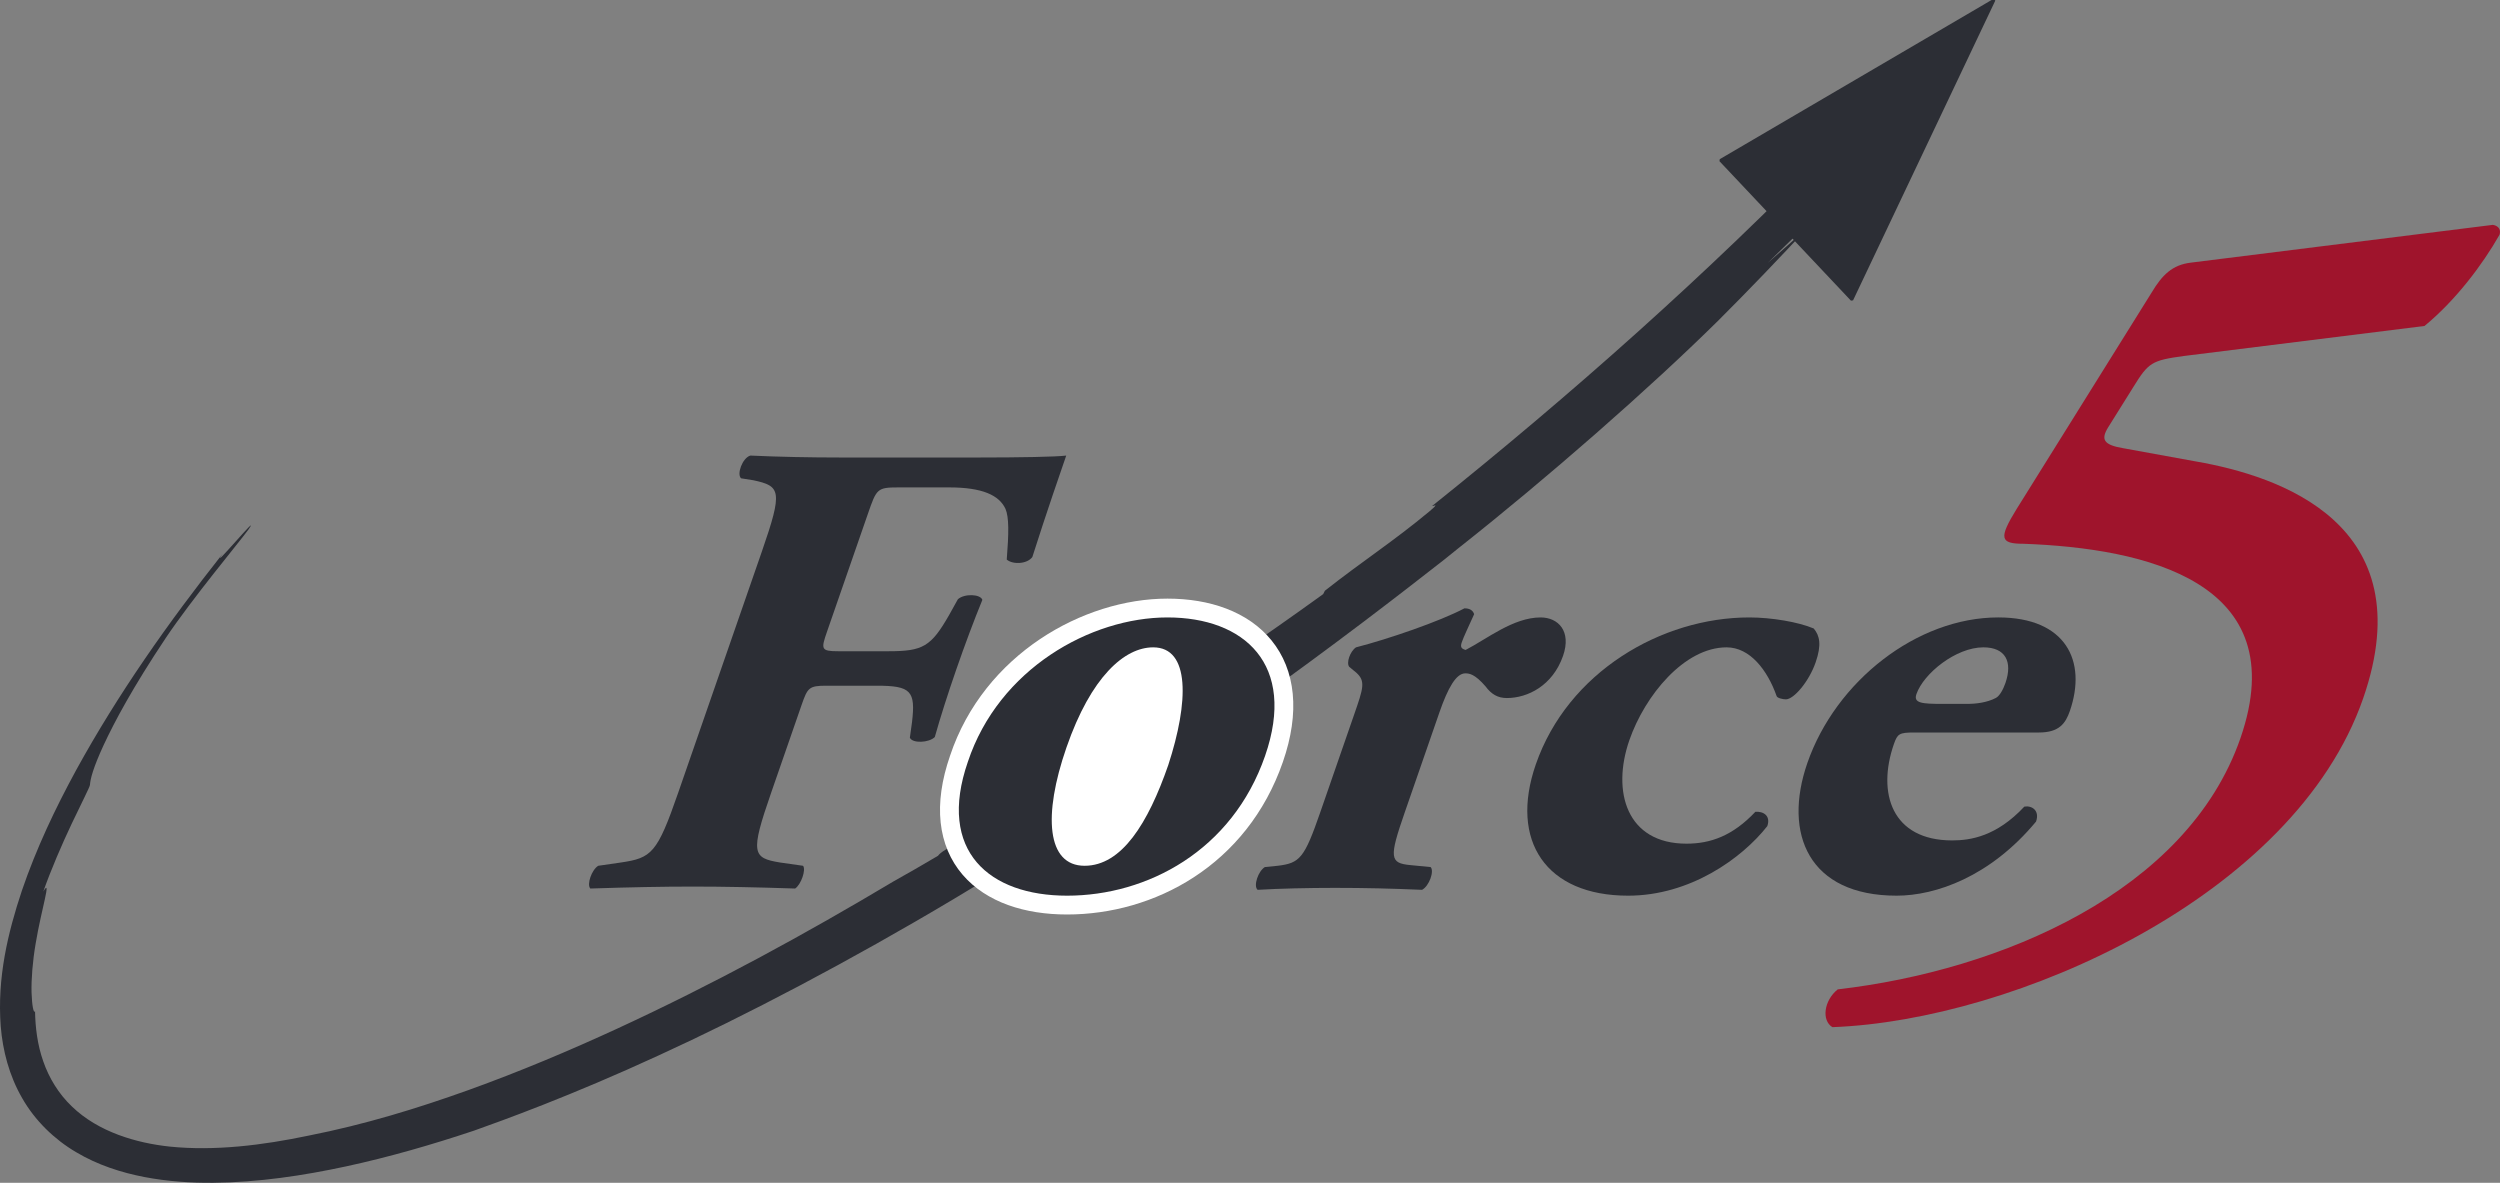
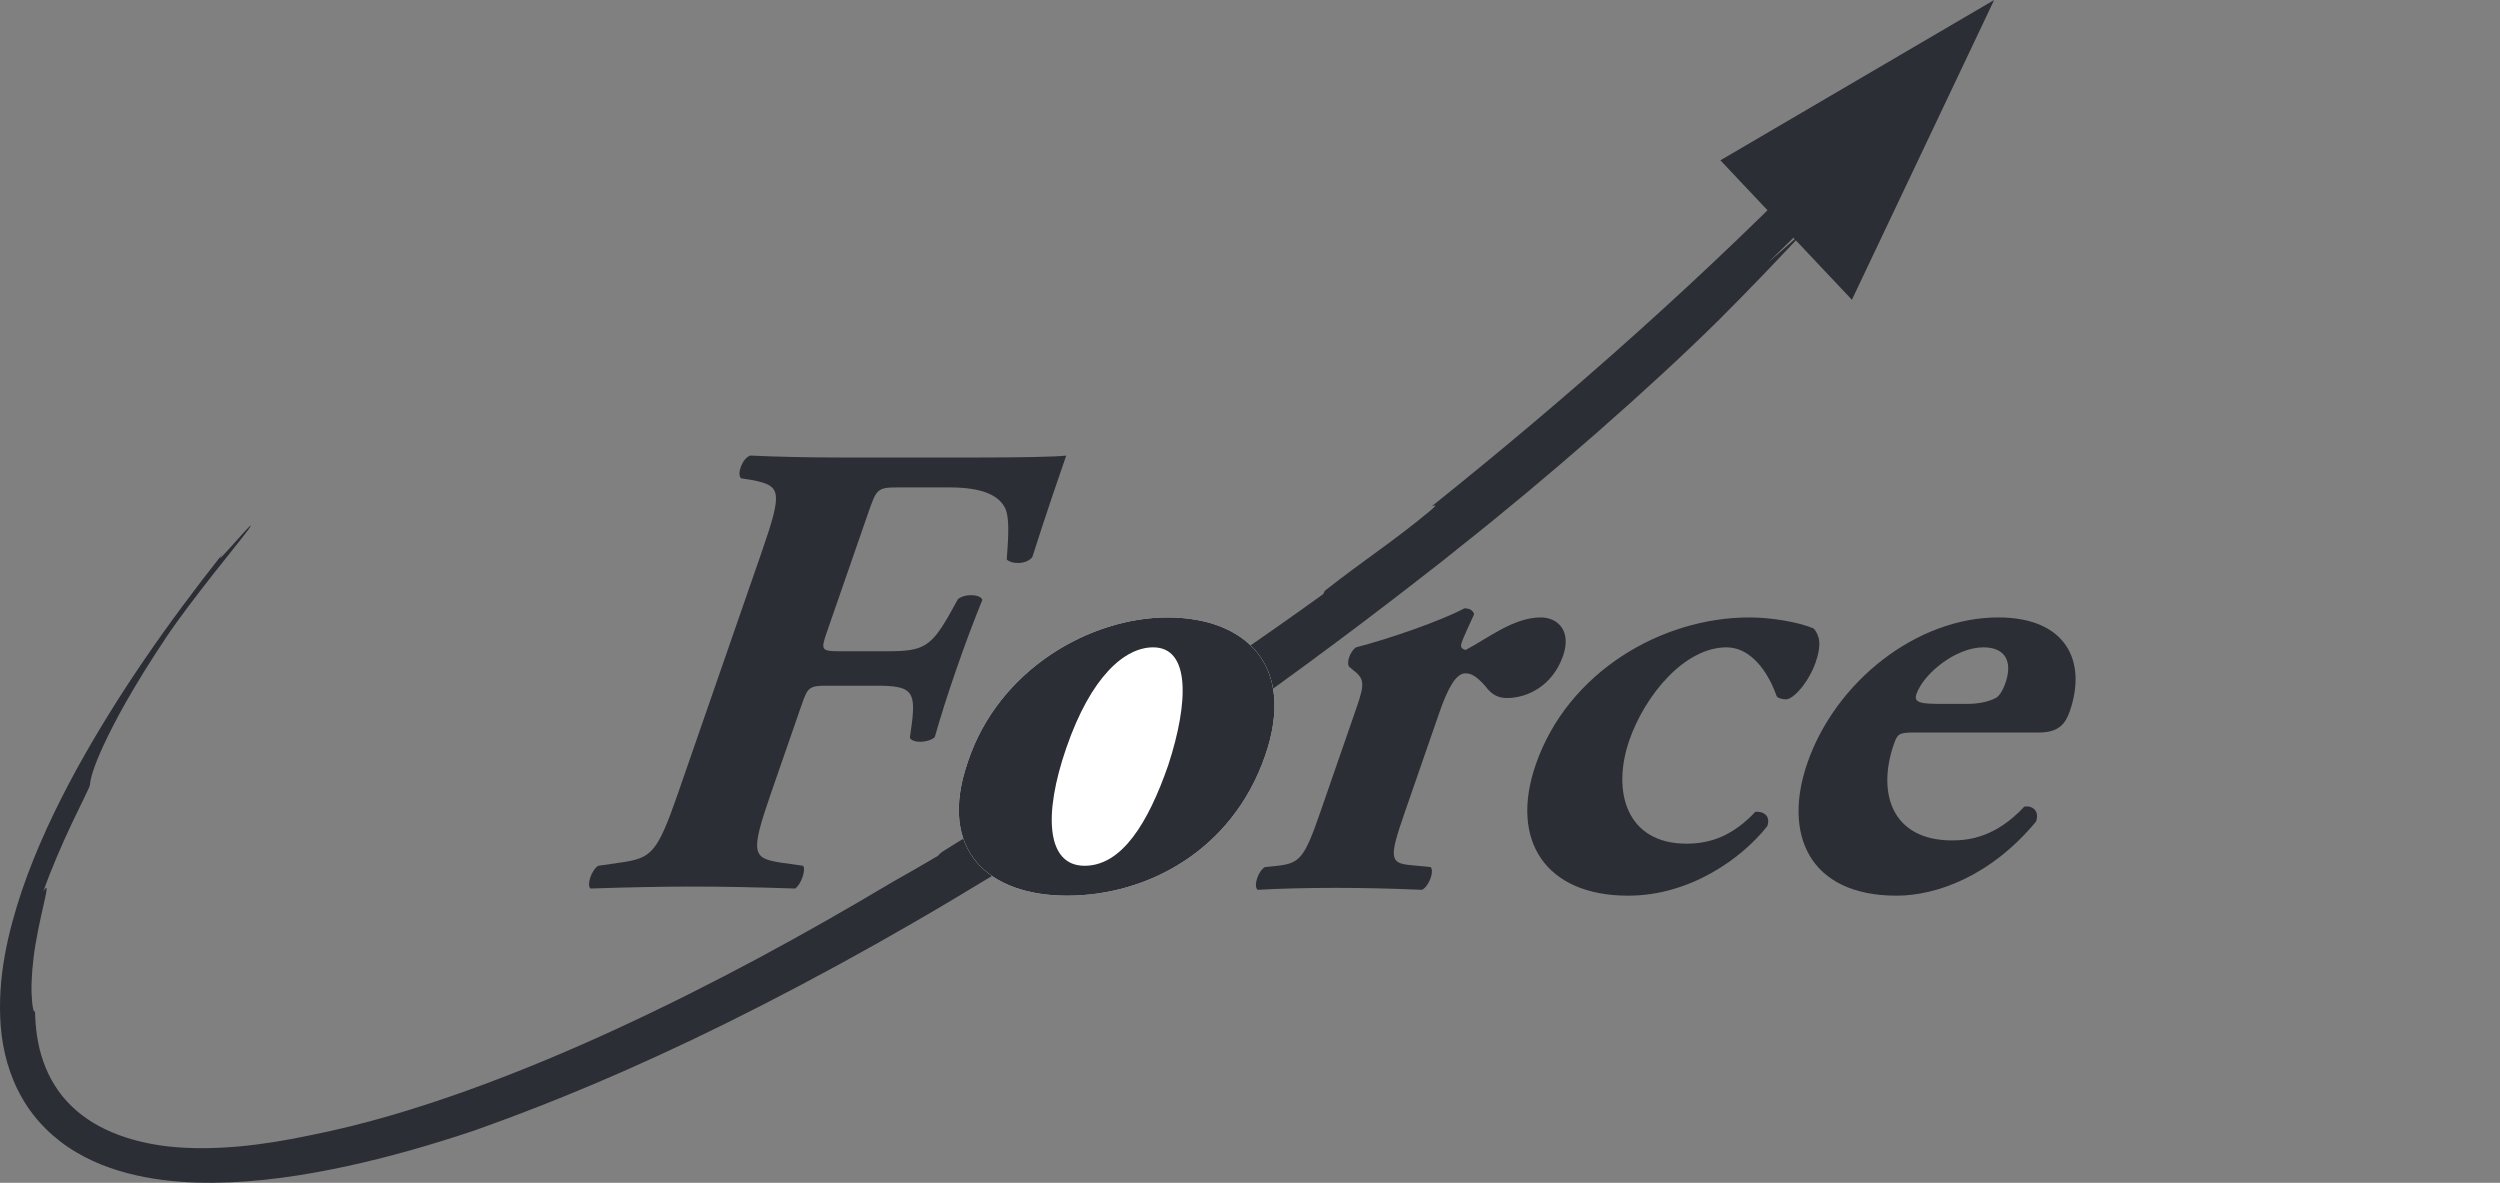
<svg xmlns="http://www.w3.org/2000/svg" viewBox="73.227 125.021 276.304 130.724" width="276.304px" height="130.724px" preserveAspectRatio="none">
  <rect x="73.227" y="125.021" width="276.304" height="130.724" fill="#808080" stroke="none" />
  <defs>
    <clipPath id="clip-1" transform="">
      <path d="M 0 792 L 612 792 L 612 0 L 0 0 Z" style="fill: none; clip-rule: nonzero;" />
    </clipPath>
  </defs>
  <g id="object-11" transform="matrix(1, 0, 0, 1, 7.105427357601002e-15, 0)">
    <g style="clip-path: url(&quot;#clip-1&quot;);" transform="matrix(1, 0, 0, -1, -95.813, 591.256)" id="object-0">
      <g transform="translate(327.338 410.326)">
        <path d="M 0 0 C 0.043 -0.112 0.941 0.459 -0.312 -0.607 C -4.291 -3.921 -7.808 -6.173 -11.871 -9.381 L -12.057 -9.752 C -15.305 -12.101 -18.725 -14.494 -22.237 -16.903 C -28.598 -21.492 -35.021 -25.925 -41.514 -30.188 C -41.307 -30.135 -41.193 -30.135 -41.83 -30.575 C -44.519 -32.368 -48.34 -34.701 -52.317 -37.082 L -54.052 -38.162 C -54.483 -38.467 -54.568 -38.592 -54.62 -38.669 C -56.424 -39.737 -58.042 -40.661 -59.548 -41.506 C -69.315 -47.338 -79.392 -52.839 -90.049 -57.762 C -95.377 -60.219 -100.855 -62.524 -106.523 -64.567 C -112.19 -66.601 -118.055 -68.393 -124.149 -69.592 C -129.277 -70.668 -134.551 -71.323 -139.542 -70.814 C -143.189 -70.424 -147.423 -69.218 -150.354 -66.377 C -151.816 -64.985 -152.883 -63.23 -153.518 -61.39 C -154.167 -59.55 -154.394 -57.636 -154.424 -55.86 C -154.575 -56.137 -154.766 -55.258 -154.81 -53.798 C -154.852 -52.34 -154.69 -50.312 -154.358 -48.377 C -153.714 -44.504 -152.556 -41.018 -153.51 -42.615 C -152.68 -40.255 -151.447 -37.387 -150.356 -35.092 C -149.269 -32.796 -148.362 -31.053 -148.355 -30.838 C -148.319 -30.201 -148.004 -28.948 -146.835 -26.42 C -145.66 -23.899 -143.641 -20.087 -139.948 -14.558 C -137.043 -10.232 -131.933 -4.111 -130.854 -2.637 C -129.202 -0.271 -135.349 -7.655 -133.693 -5.295 C -139.682 -12.872 -145.236 -20.738 -149.885 -29.21 C -152.195 -33.453 -154.283 -37.849 -155.877 -42.519 C -157.432 -47.181 -158.625 -52.164 -158.217 -57.528 C -158 -60.19 -157.289 -62.963 -155.852 -65.45 C -154.438 -67.941 -152.283 -70.026 -149.883 -71.433 C -147.479 -72.862 -144.888 -73.686 -142.336 -74.179 C -139.776 -74.668 -137.231 -74.832 -134.724 -74.813 C -129.706 -74.763 -124.825 -74.029 -120.04 -73 C -115.254 -71.963 -110.561 -70.605 -105.922 -69.056 C -102.786 -67.939 -95.16 -65.193 -85.553 -60.761 C -75.932 -56.363 -64.344 -50.286 -52.875 -43.443 C -41.393 -36.623 -30.024 -29.065 -20.472 -22.26 C -10.91 -15.467 -3.155 -9.444 1.33 -5.933 L 2.943 -4.635 C 12.702 3.068 24.072 13.033 31.562 20.434 C 34.981 23.843 38.379 27.39 41.701 30.972 C 40.021 29.441 38.449 28.043 37.069 26.848 C 40.644 30.298 44.13 33.834 45.371 35.288 C 52.471 43.131 48.104 39.004 44.978 36.387 C 42.808 34.429 45.347 37.457 42.015 34.334 C 44.326 36.672 45.469 37.859 47.746 40.249 C 47.901 40.623 40.779 32.873 42.148 34.733 C 44.42 36.942 46.795 39.582 49.042 41.982 C 48.563 41.648 46.599 39.587 44.749 37.699 C 42.9 35.811 41.169 34.096 41.261 34.361 C 42.482 35.646 47.931 40.766 48.125 41.457 C 48.168 41.588 45.906 39.201 44.761 38.021 C 48.234 41.702 50.803 44.671 51.72 45.867 C 52.627 47.073 51.918 46.479 48.667 43.208 C 50.854 45.543 53.979 48.819 56.161 51.407 L 56.141 51.39 C 55.023 50.124 53.054 47.979 52 46.83 C 53.29 48.247 54.565 49.688 55.832 51.131 L 55.073 50.458 L 52.119 47.237 L 54.668 50.087 L 52.294 47.843 C 49.116 44.594 45.929 41.628 44.224 39.864 C 30.405 25.651 15.477 12.39 0 0" style="fill: rgb(44, 46, 53); fill-opacity: 1;" />
      </g>
    </g>
    <g style="clip-path: url(&quot;#clip-1&quot;);" transform="matrix(1, 0, 0, -1, -95.813, 591.256)" id="object-1">
      <g transform="translate(276.012 382.046)">
        <path d="M 0 0 C 3.42 10.272 13.579 15.949 22.058 15.949 C 30.538 15.949 36.359 10.776 32.845 0.645 C 29.207 -9.846 19.8 -14.803 10.961 -14.803 C 2.411 -14.803 -3.439 -9.917 0 0" style="fill: rgb(255, 255, 255); fill-opacity: 1;" />
      </g>
    </g>
    <g style="clip-path: url(&quot;#clip-1&quot;);" transform="matrix(1, 0, 0, -1, -95.813, 591.256)" id="object-2">
      <g transform="translate(276.012 382.046)">
-         <path d="M 0 0 C 3.42 10.272 13.579 15.949 22.058 15.949 C 30.538 15.949 36.359 10.776 32.845 0.645 C 29.207 -9.846 19.8 -14.803 10.961 -14.803 C 2.411 -14.803 -3.439 -9.917 0 0 Z" style="fill: none; stroke: rgb(255, 255, 255); stroke-opacity: 1; stroke-miterlimit: 0; stroke-width: 4.159px; stroke-dashoffset: 0px;" />
-       </g>
+         </g>
    </g>
    <g style="clip-path: url(&quot;#clip-1&quot;);" transform="matrix(1, 0, 0, -1, -95.813, 591.256)" id="object-3">
      <g transform="translate(373.715 433.103)">
        <path d="M 0 0 L 15.721 33.132 L -14.533 15.415 Z" style="fill: rgb(44, 46, 53); fill-rule: evenodd; fill-opacity: 1;" />
      </g>
    </g>
    <g style="clip-path: url(&quot;#clip-1&quot;);" transform="matrix(1, 0, 0, -1, -95.813, 591.256)" id="object-4">
      <g transform="translate(373.715 433.103)">
-         <path d="M 0 0 L 15.721 33.132 L -14.533 15.415 L 0 0 Z" style="fill: none; stroke: rgb(44, 46, 53); stroke-opacity: 1; stroke-miterlimit: 0; stroke-width: 0.287px; stroke-dashoffset: 0px;" />
-       </g>
+         </g>
    </g>
    <g style="clip-path: url(&quot;#clip-1&quot;);" transform="matrix(1, 0, 0, -1, -95.813, 591.256)" id="object-5">
      <g transform="translate(260.441 396.415)">
        <path d="M 0 0 C -0.672 -1.94 -0.676 -2.156 1.264 -2.156 L 6.796 -2.156 C 10.605 -2.156 11.498 -1.652 13.509 1.868 L 14.467 3.592 C 15.194 4.238 16.965 4.167 17.172 3.521 C 16.231 1.222 15.237 -1.437 14.29 -4.168 C 13.368 -6.826 12.519 -9.485 11.914 -11.64 C 11.259 -12.286 9.438 -12.359 9.159 -11.711 L 9.397 -9.987 C 9.804 -6.538 9.285 -5.965 5.476 -5.965 L -0.057 -5.965 C -1.997 -5.965 -2.143 -6.179 -2.816 -8.119 L -6.18 -17.818 C -8.498 -24.501 -8.241 -25.004 -5.183 -25.506 L -2.648 -25.867 C -2.294 -26.298 -2.867 -27.95 -3.521 -28.382 C -7.925 -28.237 -11.421 -28.166 -14.87 -28.166 C -18.175 -28.166 -21.793 -28.237 -26.154 -28.382 C -26.579 -27.95 -26.006 -26.298 -25.281 -25.867 L -22.786 -25.506 C -19.378 -25.004 -18.772 -24.501 -16.455 -17.818 L -7.184 8.907 C -4.867 15.592 -5.124 16.094 -8.133 16.74 L -9.496 16.956 C -9.993 17.387 -9.37 19.184 -8.48 19.47 C -5.441 19.327 -1.872 19.255 1.578 19.255 L 16.666 19.255 C 21.265 19.255 25.384 19.327 26.44 19.47 C 26.017 18.25 24.223 13.076 22.697 8.261 C 22.135 7.472 20.53 7.4 19.867 7.975 C 20.098 10.921 20.122 12.645 19.727 13.578 C 19.028 15.088 17.172 15.951 13.508 15.951 L 7.903 15.951 C 5.532 15.951 5.482 15.806 4.51 13.004 Z" style="fill: rgb(44, 46, 53); fill-opacity: 1;" />
      </g>
    </g>
    <g style="clip-path: url(&quot;#clip-1&quot;);" transform="matrix(1, 0, 0, -1, -95.813, 591.256)" id="object-6">
      <g transform="translate(286.907 383.625)">
        <path d="M 0 0 C -2.617 -7.543 -2.164 -13.077 2.003 -13.077 C 6.099 -13.077 9.012 -8.406 11.254 -1.939 C 13.528 5.03 13.682 11.064 9.585 11.064 C 6.424 11.064 2.716 7.833 0 0 M -10.895 -1.579 C -7.475 8.693 2.684 14.37 11.163 14.37 C 19.643 14.37 25.464 9.197 21.95 -0.935 C 18.312 -11.425 8.905 -16.382 0.066 -16.382 C -8.484 -16.382 -14.334 -11.496 -10.895 -1.579" style="fill: rgb(44, 46, 53); fill-opacity: 1;" />
      </g>
    </g>
    <g style="clip-path: url(&quot;#clip-1&quot;);" transform="matrix(1, 0, 0, -1, -95.813, 591.256)" id="object-7">
      <g transform="translate(318.713 387.29)">
        <path d="M 0 0 C 0.996 2.873 1.271 3.664 0.23 4.598 L -0.552 5.245 C -0.906 5.676 -0.457 6.969 0.195 7.399 C 3.824 8.333 9.455 10.273 12.18 11.711 C 12.756 11.711 13.113 11.495 13.251 11.064 C 12.609 9.627 12.115 8.621 11.891 7.975 C 11.717 7.473 11.786 7.256 12.311 7.113 C 14.674 8.333 17.58 10.705 20.599 10.705 C 22.539 10.705 24.027 9.196 23.08 6.467 C 21.934 3.16 19.162 1.796 16.861 1.796 C 15.855 1.796 15.144 2.227 14.508 3.089 C 13.328 4.455 12.707 4.525 12.275 4.525 C 11.271 4.525 10.362 2.946 9.416 0.215 L 5.579 -10.85 C 3.834 -15.879 3.922 -16.453 6.219 -16.669 L 8.442 -16.885 C 8.867 -17.315 8.295 -18.968 7.498 -19.4 C 4.1 -19.257 1.251 -19.184 -2.126 -19.184 C -5.073 -19.184 -8.26 -19.257 -10.68 -19.4 C -11.178 -18.968 -10.604 -17.315 -9.88 -16.885 L -8.465 -16.742 C -5.994 -16.453 -5.507 -15.879 -3.762 -10.85 Z" style="fill: rgb(44, 46, 53); fill-opacity: 1;" />
      </g>
    </g>
    <g style="clip-path: url(&quot;#clip-1&quot;);" transform="matrix(1, 0, 0, -1, -95.813, 591.256)" id="object-8">
      <g transform="translate(369.497 396.773)">
        <path d="M 0 0 C 0.659 -0.789 0.886 -1.795 0.213 -3.736 C -0.534 -5.891 -2.213 -7.831 -3.075 -7.831 C -3.435 -7.831 -4.03 -7.688 -4.101 -7.472 C -5.115 -4.598 -7.046 -2.084 -9.633 -2.084 C -14.303 -2.084 -18.662 -7.4 -20.382 -12.357 C -22.349 -18.034 -20.679 -23.782 -14.067 -23.782 C -11.409 -23.782 -8.955 -22.919 -6.452 -20.261 C -5.564 -20.189 -4.733 -20.691 -5.132 -21.842 C -7.96 -25.435 -13.69 -29.53 -20.517 -29.53 C -29.569 -29.53 -33.656 -23.494 -30.716 -15.017 C -27.177 -4.813 -16.82 1.222 -7.121 1.222 C -4.677 1.222 -1.69 0.719 0 0" style="fill: rgb(44, 46, 53); fill-opacity: 1;" />
      </g>
    </g>
    <g style="clip-path: url(&quot;#clip-1&quot;);" transform="matrix(1, 0, 0, -1, -95.813, 591.256)" id="object-9">
      <g transform="translate(386.435 388.44)">
        <path d="M 0 0 C 1.006 0 2.205 0.145 3.17 0.646 C 3.604 0.862 3.996 1.58 4.246 2.299 C 5.068 4.671 4.252 6.25 1.809 6.25 C -1.209 6.25 -4.793 3.376 -5.59 1.077 C -5.938 0.071 -4.958 0 -2.659 0 Z M -5.838 -3.162 C -7.49 -3.162 -7.686 -3.305 -8.084 -4.455 C -9.952 -9.843 -8.322 -15.089 -1.641 -15.089 C 0.373 -15.089 3.252 -14.656 6.338 -11.353 C 7.178 -11.209 8.057 -11.784 7.633 -13.005 C 2.568 -19.111 -3.471 -21.196 -7.781 -21.196 C -17.482 -21.196 -20.359 -14.371 -17.645 -6.538 C -14.505 2.515 -5.523 9.556 3.457 9.556 C 10.932 9.556 13.283 4.742 11.367 -0.79 C 10.893 -2.156 10.186 -3.162 7.957 -3.162 Z" style="fill: rgb(44, 46, 53); fill-opacity: 1;" />
      </g>
    </g>
    <g style="clip-path: url(&quot;#clip-1&quot;);" transform="matrix(1, 0, 0, -1, -95.813, 591.256)" id="object-10">
      <g transform="translate(444.562 441.384)">
-         <path d="M 0 0 C 0.697 -0.121 0.893 -0.613 0.725 -1.103 C -1.162 -4.421 -4.125 -8.351 -7.561 -11.175 L -34.133 -14.491 C -37.744 -14.981 -38.074 -15.228 -39.746 -17.93 L -42.51 -22.352 C -43.348 -23.702 -43.068 -24.316 -40.861 -24.686 L -32.777 -26.158 C -23.627 -27.756 -7.648 -33.036 -14.336 -52.319 C -21.959 -74.303 -52.973 -87.934 -73.003 -88.672 C -74.221 -87.934 -73.945 -85.723 -72.414 -84.496 C -54.373 -82.408 -33.785 -73.688 -27.906 -56.74 C -21.902 -39.423 -38.432 -35.738 -51.896 -35.247 C -54.475 -35.247 -54.629 -34.633 -52.664 -31.44 L -37.725 -7.49 C -36.551 -5.525 -35.43 -4.421 -33.381 -4.175 Z" style="fill: rgb(159, 20, 44); fill-opacity: 1;" />
-       </g>
+         </g>
    </g>
  </g>
</svg>